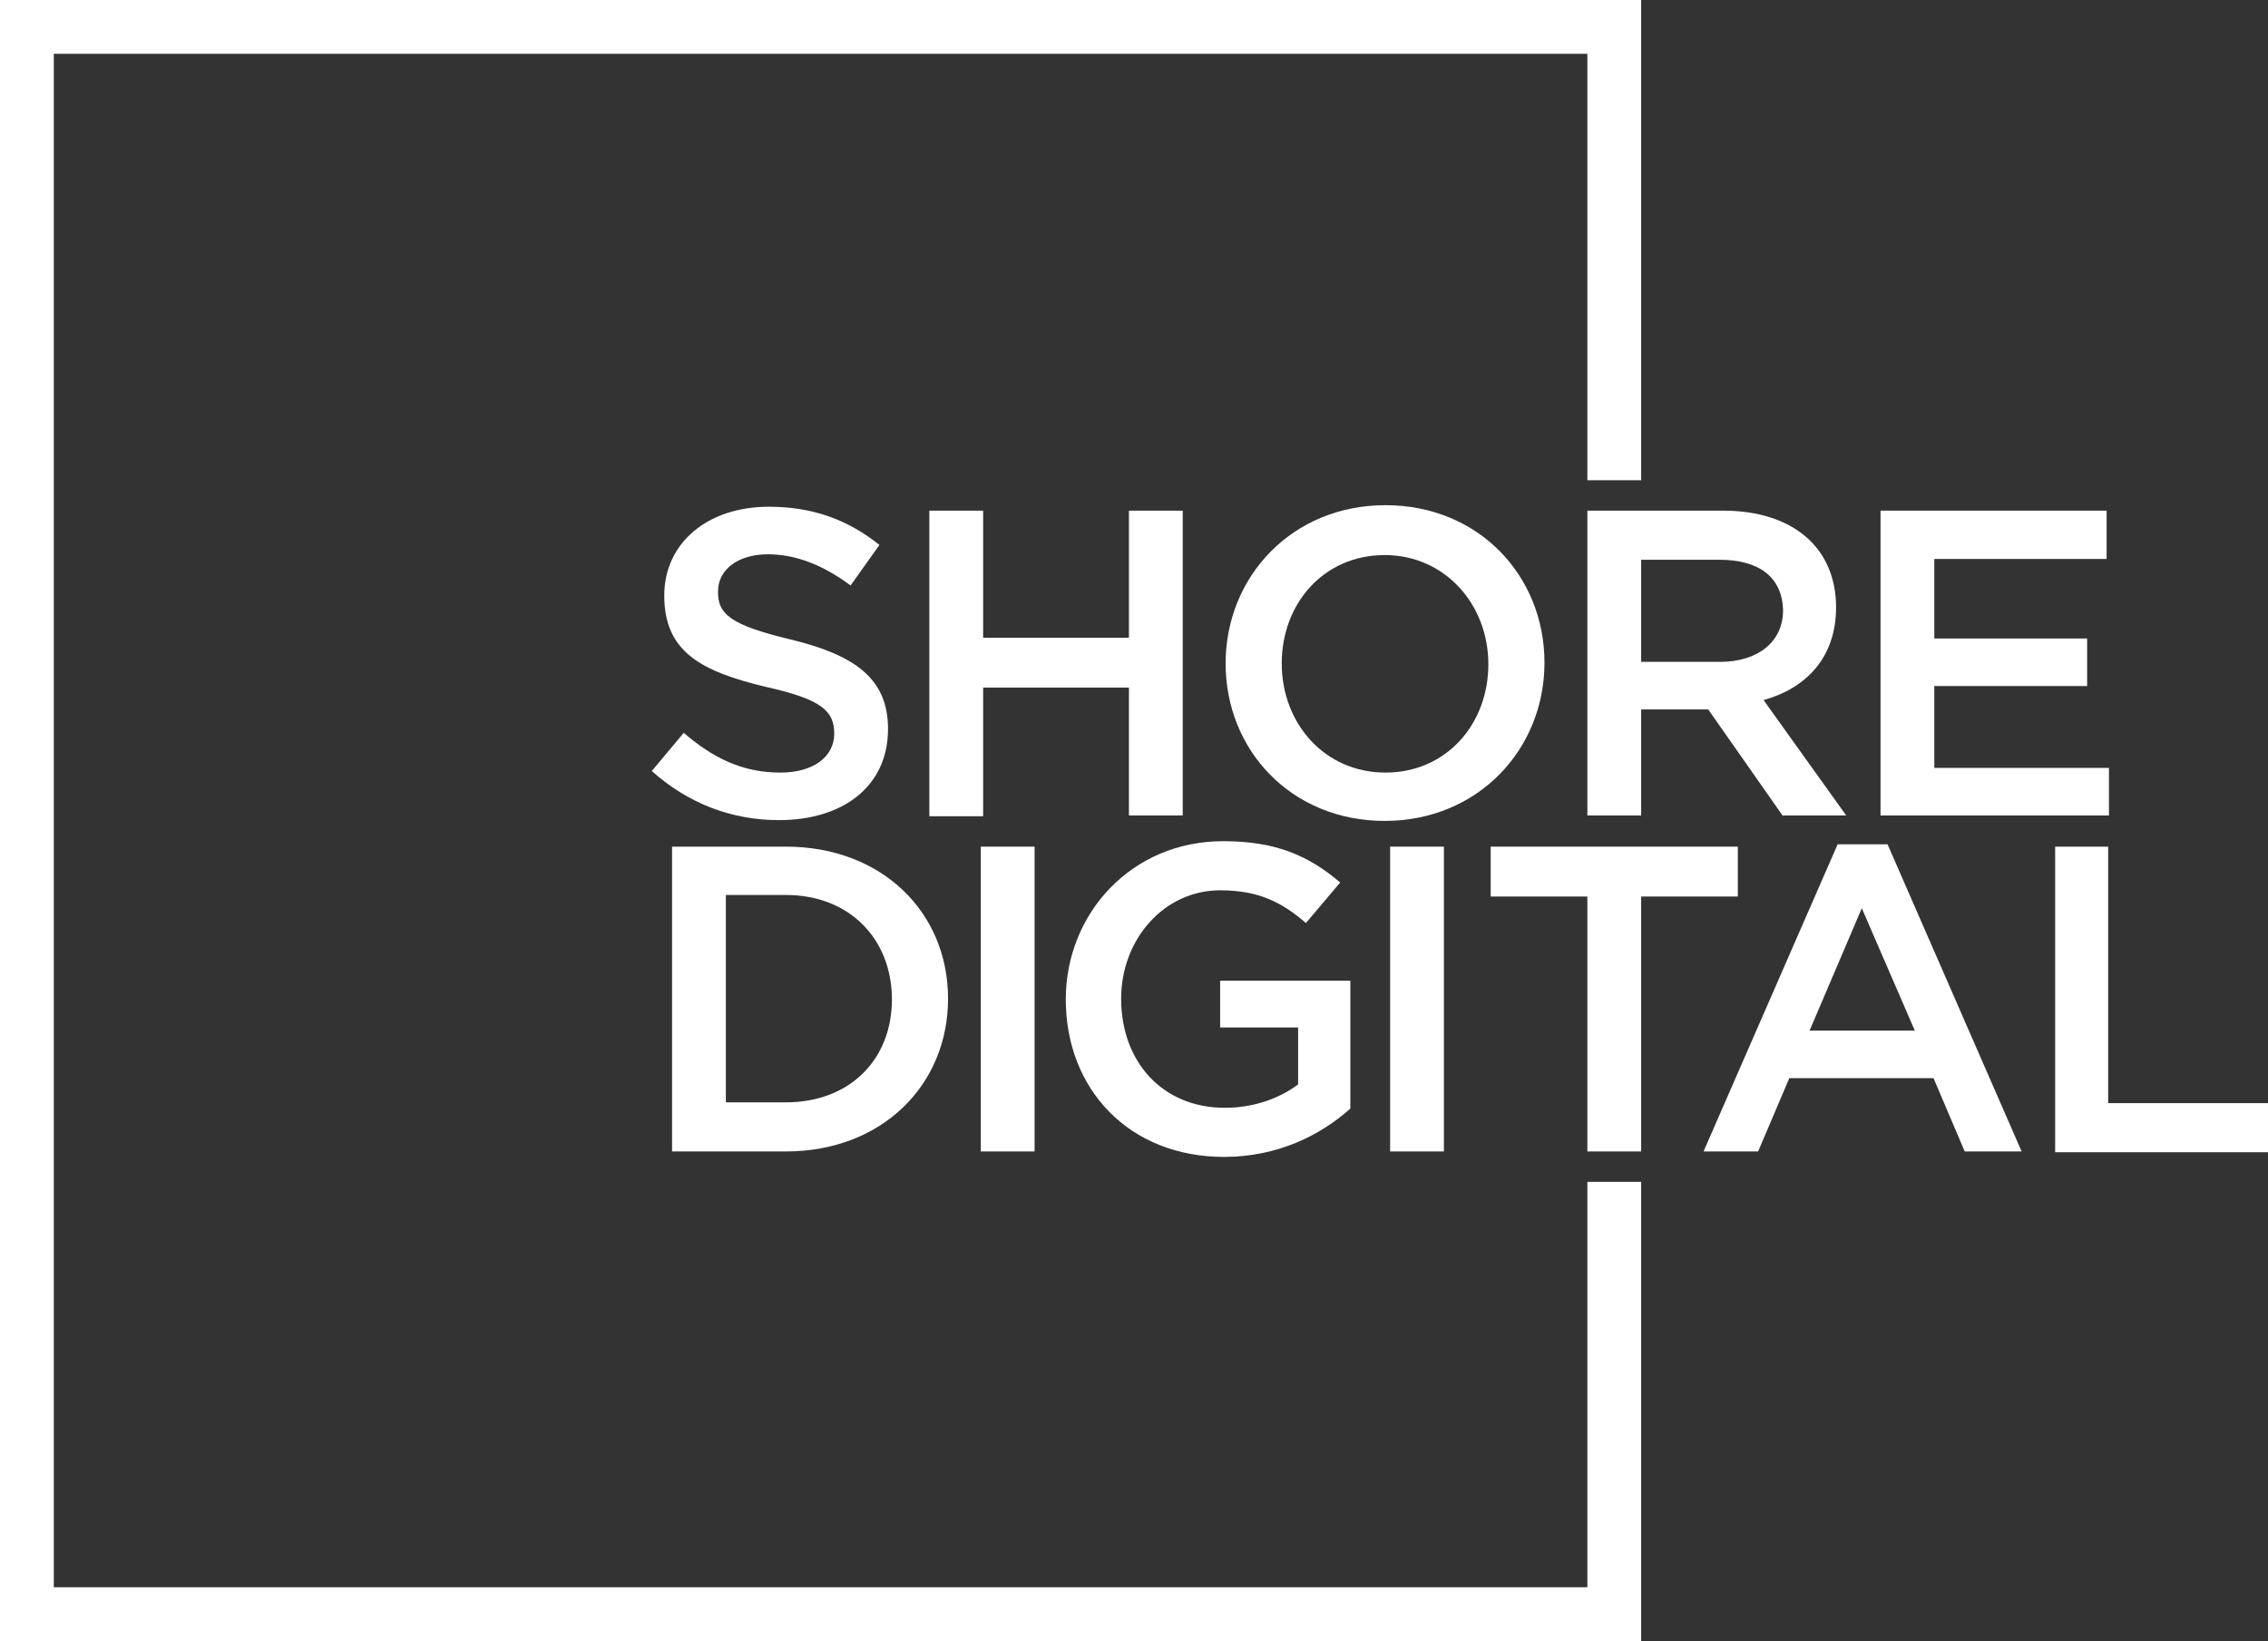
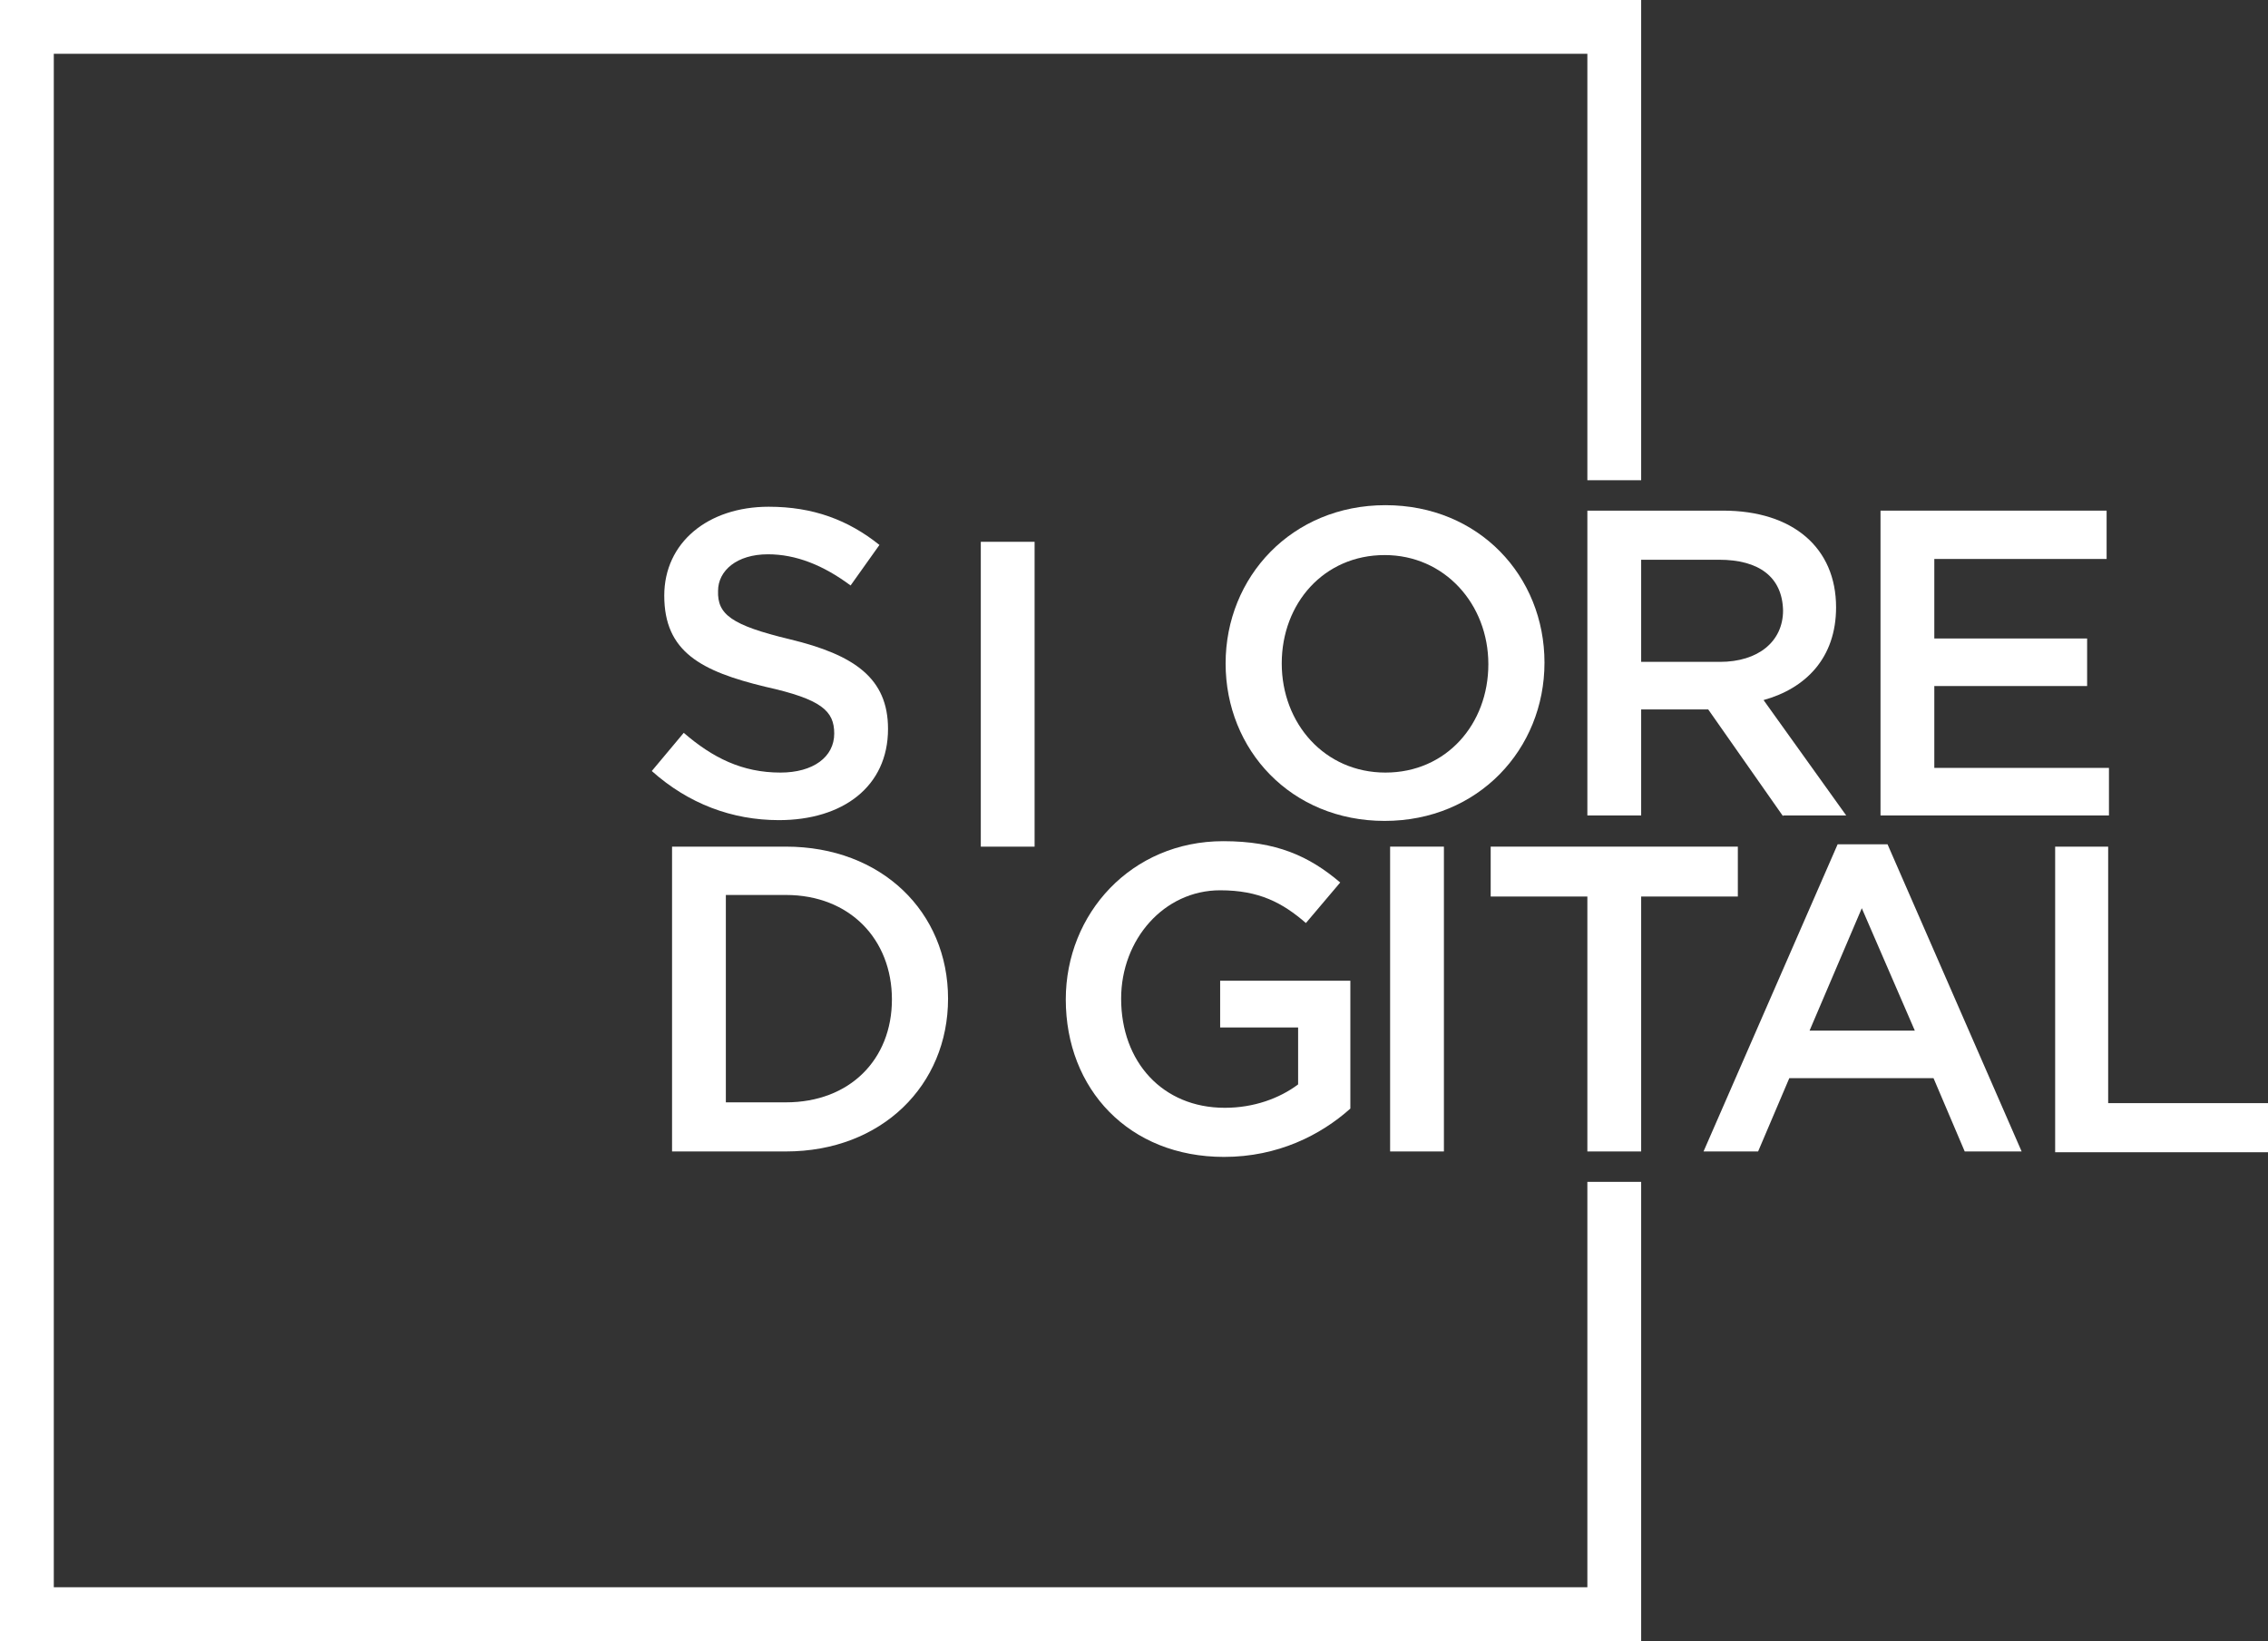
<svg xmlns="http://www.w3.org/2000/svg" version="1.1" x="0px" y="0px" viewBox="0 0 290.9 210.5" style="enable-background:new 0 0 290.9 210.5;" xml:space="preserve">
  <rect x="0" y="0" width="290.9" height="210.5" fill="#333333" stroke="none" />
  <style type="text/css">
	.st0{fill:#FFFFFF;}
</style>
  <g id="Layer_2">
</g>
  <g id="Layer_1">
    <g>
      <path class="st0" d="M101.3,82c8.3,2,12.6,5,12.6,11.5c0,7.4-5.8,11.7-14,11.7c-6,0-11.6-2.1-16.3-6.3l4.1-4.9    c3.7,3.2,7.5,5.1,12.4,5.1c4.2,0,6.9-2,6.9-5c0-2.9-1.6-4.4-8.8-6c-8.3-2-13-4.5-13-11.7c0-6.8,5.6-11.4,13.4-11.4    c5.7,0,10.2,1.7,14.2,4.9l-3.7,5.2c-3.5-2.6-7-4-10.6-4c-4,0-6.4,2.1-6.4,4.7C92,78.8,93.8,80.2,101.3,82z" />
-       <path class="st0" d="M126.1,88.2v16.5h-6.9V65.5h6.9v16.3h18.7V65.5h6.9v39.1h-6.9V88.2H126.1z" />
      <path class="st0" d="M177.6,105.3c-12,0-20.4-9.1-20.4-20.2s8.5-20.3,20.5-20.3c12,0,20.4,9.1,20.4,20.2    C198.1,96.1,189.6,105.3,177.6,105.3z M177.6,71.2c-7.8,0-13.2,6.2-13.2,13.9c0,7.7,5.5,14,13.3,14c7.8,0,13.2-6.2,13.2-13.9    S185.3,71.2,177.6,71.2z" />
      <path class="st0" d="M228.7,104.7L219.1,91h-8.6v13.6h-6.9V65.5H221c9,0,14.5,4.8,14.5,12.4c0,6.5-3.9,10.4-9.3,11.9l10.6,14.8    H228.7z M220.5,71.8h-10v13.1h10.1c4.9,0,8.1-2.6,8.1-6.6C228.6,74,225.6,71.8,220.5,71.8z" />
      <path class="st0" d="M270.2,71.7h-22.1v10.2h19.6V88h-19.6v10.5h22.4v6.1h-29.3V65.5h29V71.7z" />
      <path class="st0" d="M100.8,147.7H86.2v-39.1h14.6c12.3,0,20.8,8.4,20.8,19.5C121.6,139.2,113.1,147.7,100.8,147.7z M100.8,114.8    h-7.7v26.6h7.7c8.2,0,13.6-5.5,13.6-13.2S109,114.8,100.8,114.8z" />
-       <path class="st0" d="M132.7,108.6v39.1h-6.9v-39.1H132.7z" />
+       <path class="st0" d="M132.7,108.6h-6.9v-39.1H132.7z" />
      <path class="st0" d="M157,148.4c-12.2,0-20.3-8.7-20.3-20.2c0-11,8.4-20.3,20.2-20.3c6.8,0,11,1.9,15,5.3l-4.4,5.2    c-3-2.6-6-4.2-11-4.2c-7.2,0-12.7,6.3-12.7,13.9c0,8.1,5.3,14,13.3,14c3.7,0,7-1.2,9.4-3v-7.3h-10v-6h16.7v16.4    C169.4,145.6,163.9,148.4,157,148.4z" />
      <path class="st0" d="M185.2,108.6v39.1h-6.9v-39.1H185.2z" />
      <path class="st0" d="M210.5,147.7h-6.9V115h-12.4v-6.4h31.7v6.4h-12.4V147.7z" />
      <path class="st0" d="M259.3,147.7H252l-4-9.4h-18.5l-4,9.4h-7l17.2-39.4h6.4L259.3,147.7z M238.8,116.5l-6.7,15.7h13.5    L238.8,116.5z" />
      <path class="st0" d="M263.5,108.6h6.9v32.9h20.6v6.3h-27.4V108.6z" />
    </g>
    <g>
      <polygon class="st0" points="210.5,210.5 0,210.5 0,0 210.5,0 210.5,61.6 203.6,61.6 203.6,6.9 6.9,6.9 6.9,203.6 203.6,203.6     203.6,151.6 210.5,151.6   " />
    </g>
  </g>
</svg>